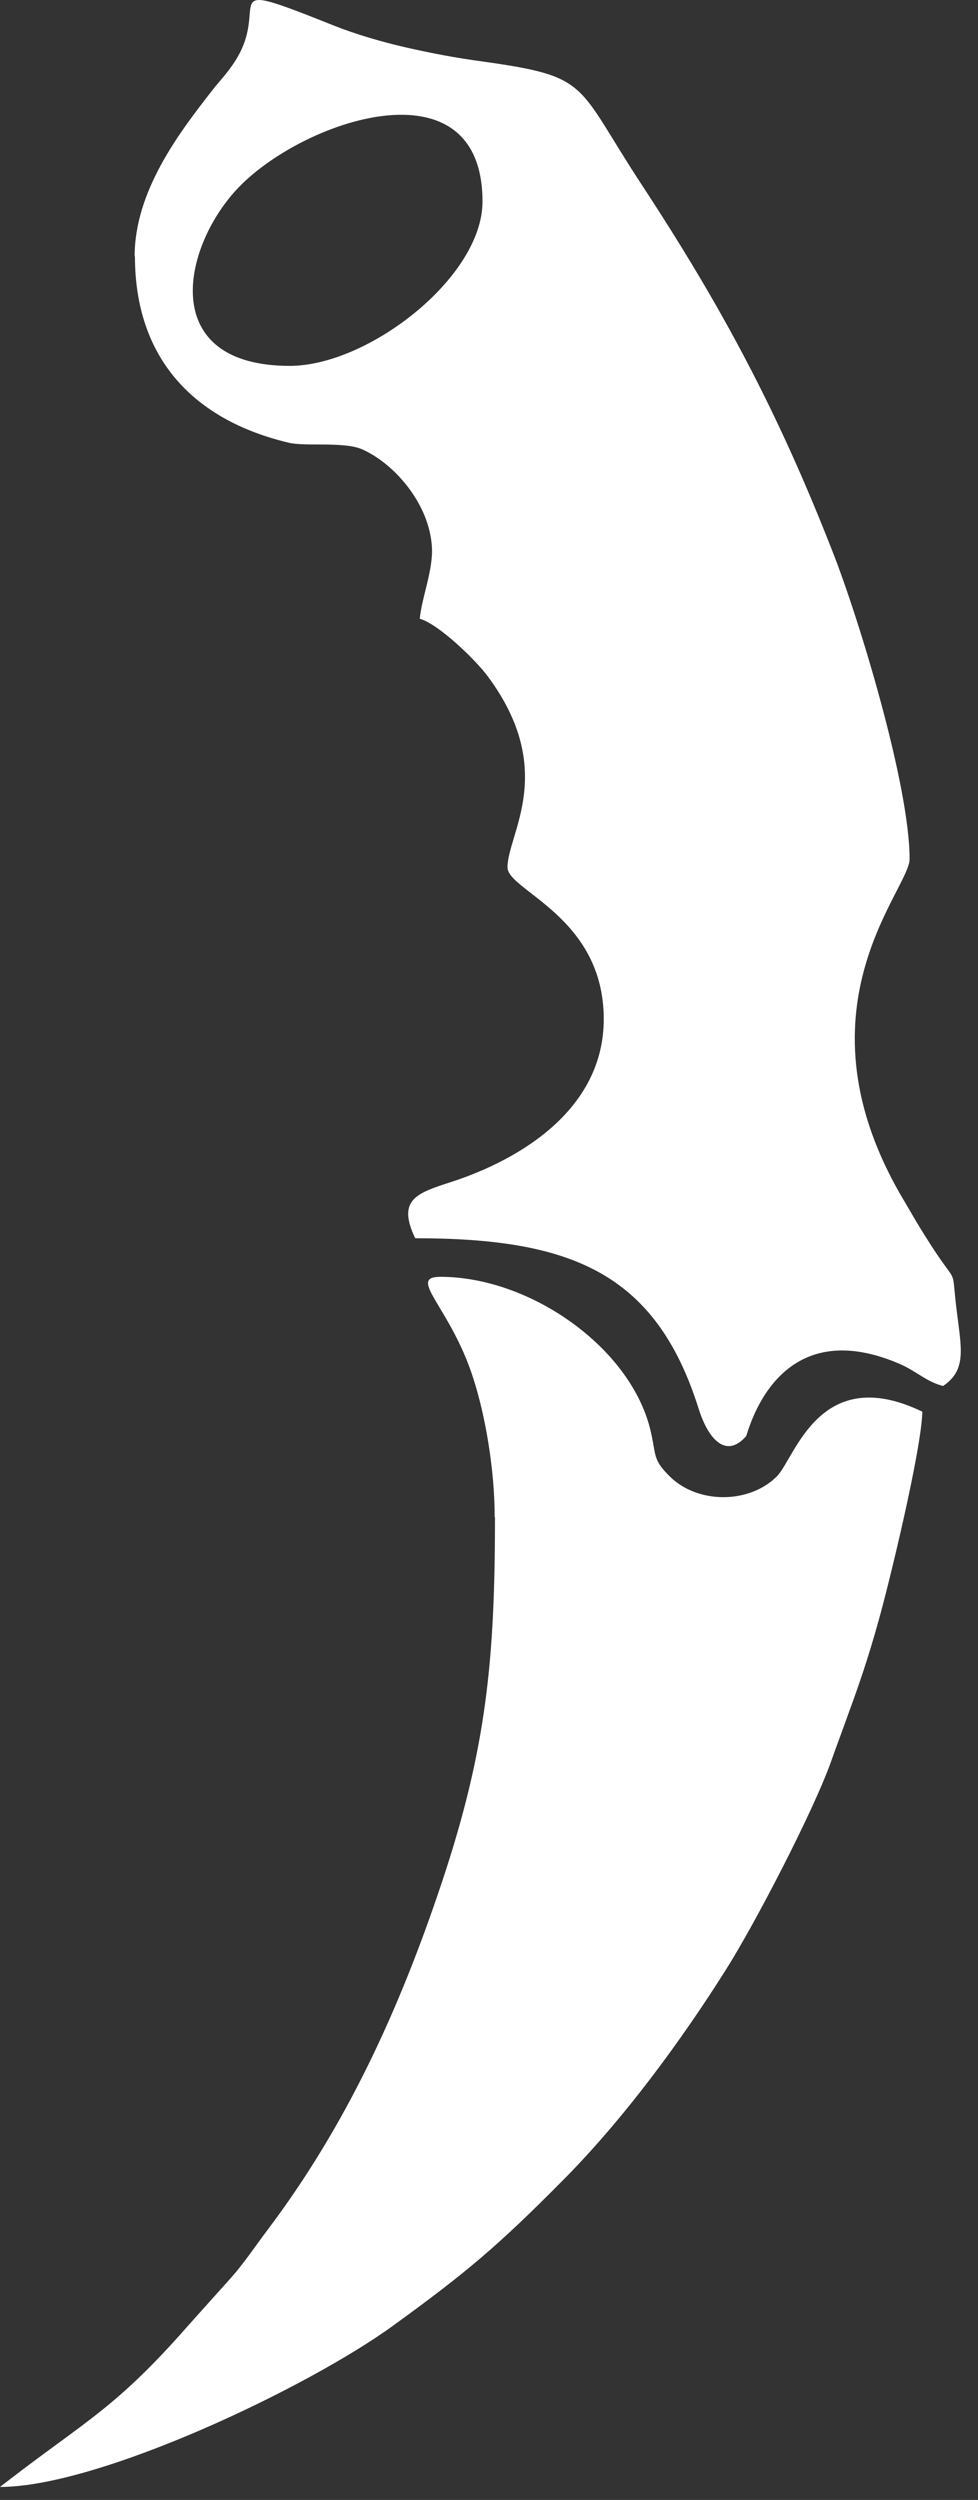
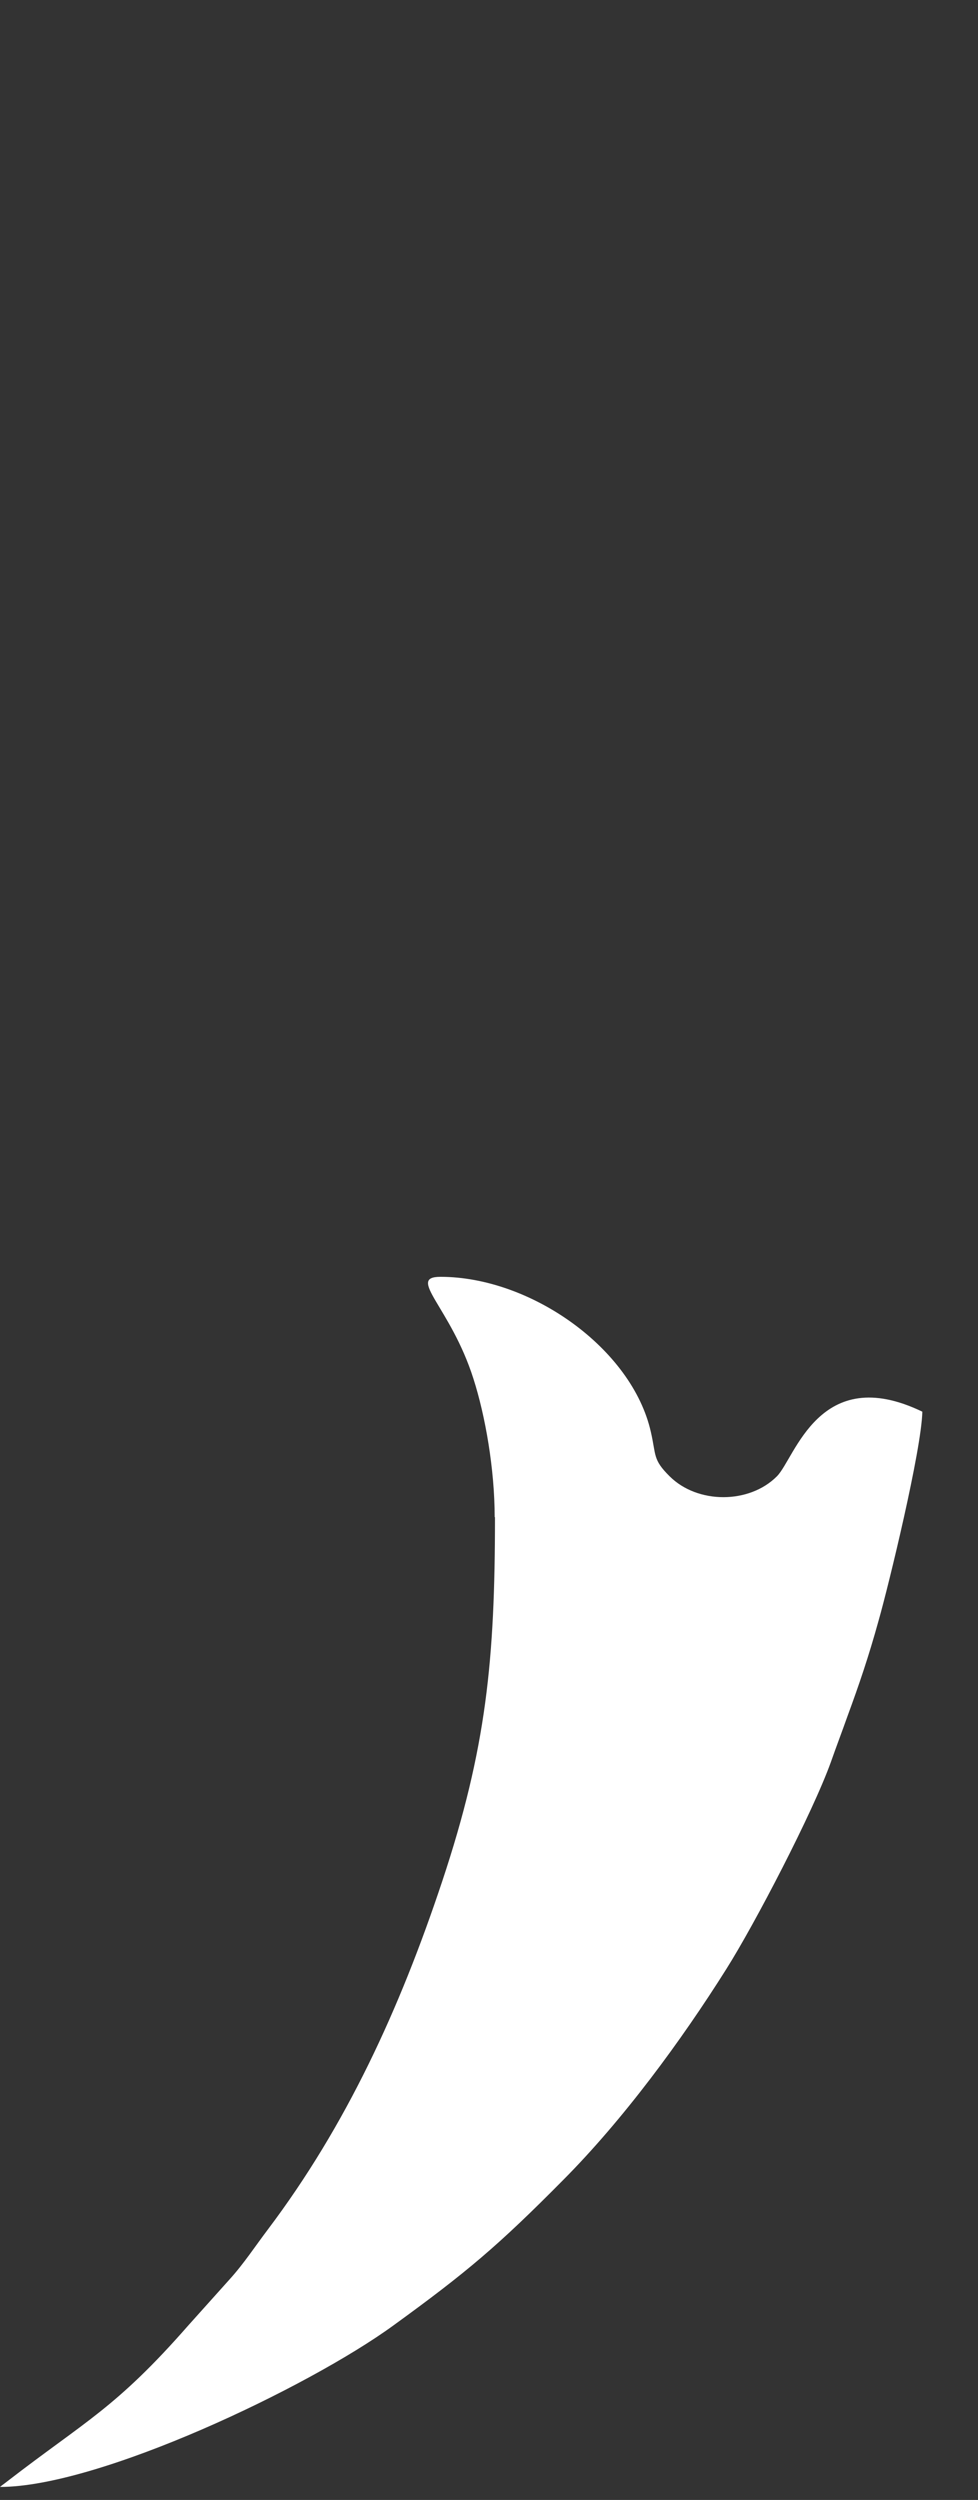
<svg xmlns="http://www.w3.org/2000/svg" width="100%" height="100%" viewBox="0 0 36 92" version="1.1" xml:space="preserve" style="fill-rule:evenodd;clip-rule:evenodd;stroke-linejoin:round;stroke-miterlimit:2;">
  <rect x="0" y="0" width="36" height="92" fill="#333333" stroke="none" />
  <g transform="matrix(1,0,0,1,-51.169,-93)">
    <g transform="matrix(1,0,0,1,0.176,-4.959)">
-       <path d="M61.667,111.424C56.838,111.424 57.664,107.154 59.691,104.946C62.033,102.401 68.754,100.088 68.754,105.377C68.754,108.164 64.552,111.424 61.656,111.424L61.667,111.424ZM55.96,107.386C55.96,111.15 58.123,113.422 61.625,114.252C62.231,114.399 63.653,114.2 64.322,114.494C65.493,115.009 66.81,116.492 66.893,118.112C66.935,118.953 66.517,119.952 66.444,120.73C67.134,120.919 68.513,122.255 68.952,122.854C71.524,126.324 69.674,128.648 69.674,129.878C69.674,130.741 73.217,131.687 73.217,135.462C73.217,138.743 70.217,140.604 67.604,141.456C66.329,141.866 65.597,142.108 66.277,143.527C72.005,143.527 75.13,144.789 76.708,149.795C77.074,150.962 77.733,151.635 78.454,150.815C78.527,150.731 79.52,146.209 84.067,148.133C84.736,148.417 85.081,148.806 85.708,148.964C86.565,148.386 86.387,147.618 86.22,146.283C85.969,144.306 86.356,145.547 85.039,143.433C84.746,142.97 84.558,142.634 84.286,142.171C80.064,135.136 84.475,130.709 84.475,129.573C84.475,126.85 82.614,120.74 81.652,118.29C79.614,113.064 77.534,109.205 74.607,104.746C72.172,101.034 72.757,100.782 68.775,100.225C67.771,100.088 66.925,99.93 65.911,99.699C65.043,99.499 64.071,99.215 63.308,98.91C58.636,97.049 61.092,98.132 59.566,100.33C59.284,100.74 59.127,100.876 58.813,101.276C57.57,102.864 55.949,104.999 55.949,107.396L55.96,107.386Z" style="fill:rgb(255, 255, 255);" />
-     </g>
+       </g>
    <g transform="matrix(1,0,0,1,0.176,-4.959)">
      <path d="M69.213,153.791C69.213,159.038 68.899,162.298 67.269,167.198C65.701,171.909 63.736,176.178 60.861,179.995C60.391,180.616 59.973,181.257 59.45,181.835L57.913,183.549C55.259,186.578 54.14,187.051 51.266,189.27C51.119,189.386 51.077,189.407 50.994,189.48C54.642,189.48 62.335,185.821 65.471,183.539C68.167,181.583 69.328,180.605 71.721,178.187C73.927,175.968 76.059,173.076 77.732,170.416C78.787,168.744 80.909,164.664 81.578,162.802C81.777,162.235 81.975,161.719 82.195,161.099C82.613,159.963 82.968,158.922 83.334,157.597C83.711,156.272 84.913,151.32 84.944,149.91C81.15,148.081 80.261,151.614 79.592,152.287C78.578,153.307 76.676,153.317 75.641,152.287C75.014,151.666 75.15,151.519 74.951,150.657C74.261,147.586 70.53,144.947 67.206,144.947C65.952,144.947 67.582,146.062 68.418,148.691C68.857,150.058 69.202,152.024 69.202,153.791L69.213,153.791Z" style="fill:rgb(255, 255, 255);" />
    </g>
  </g>
</svg>